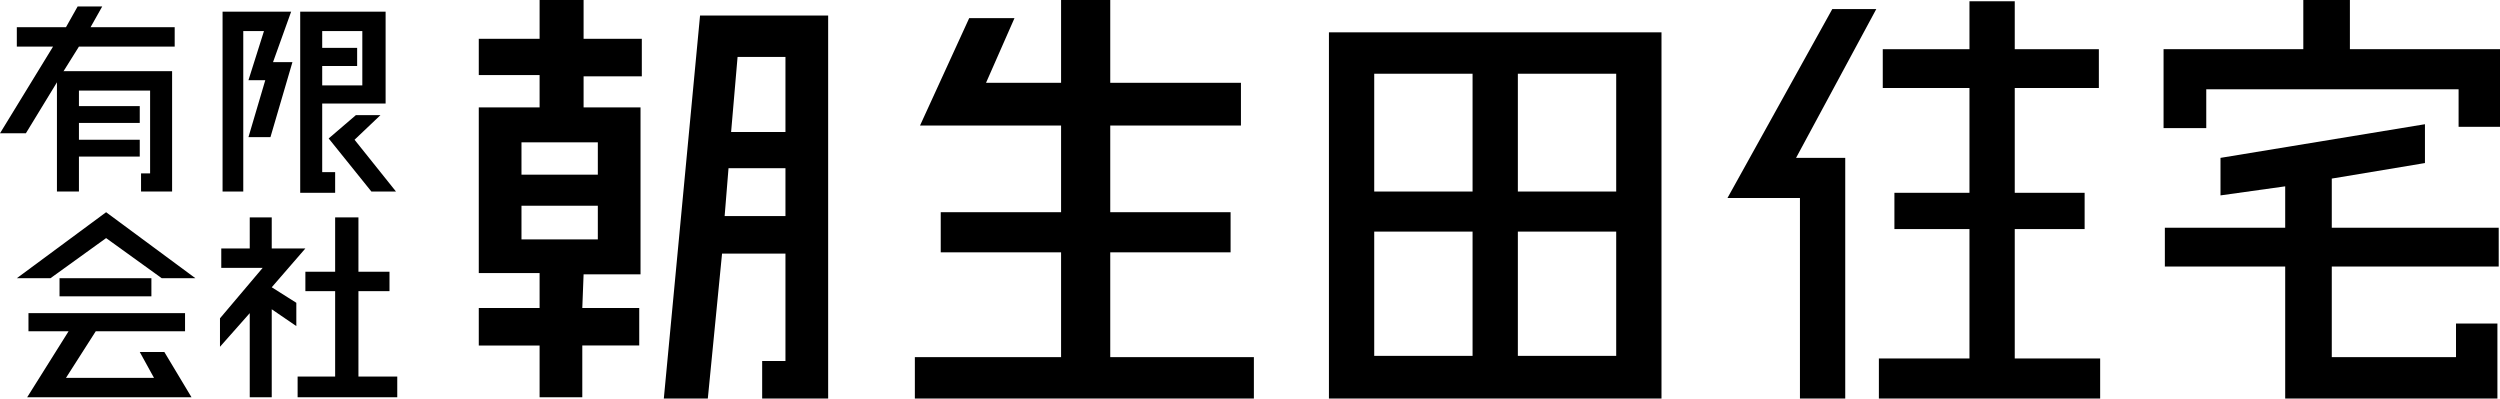
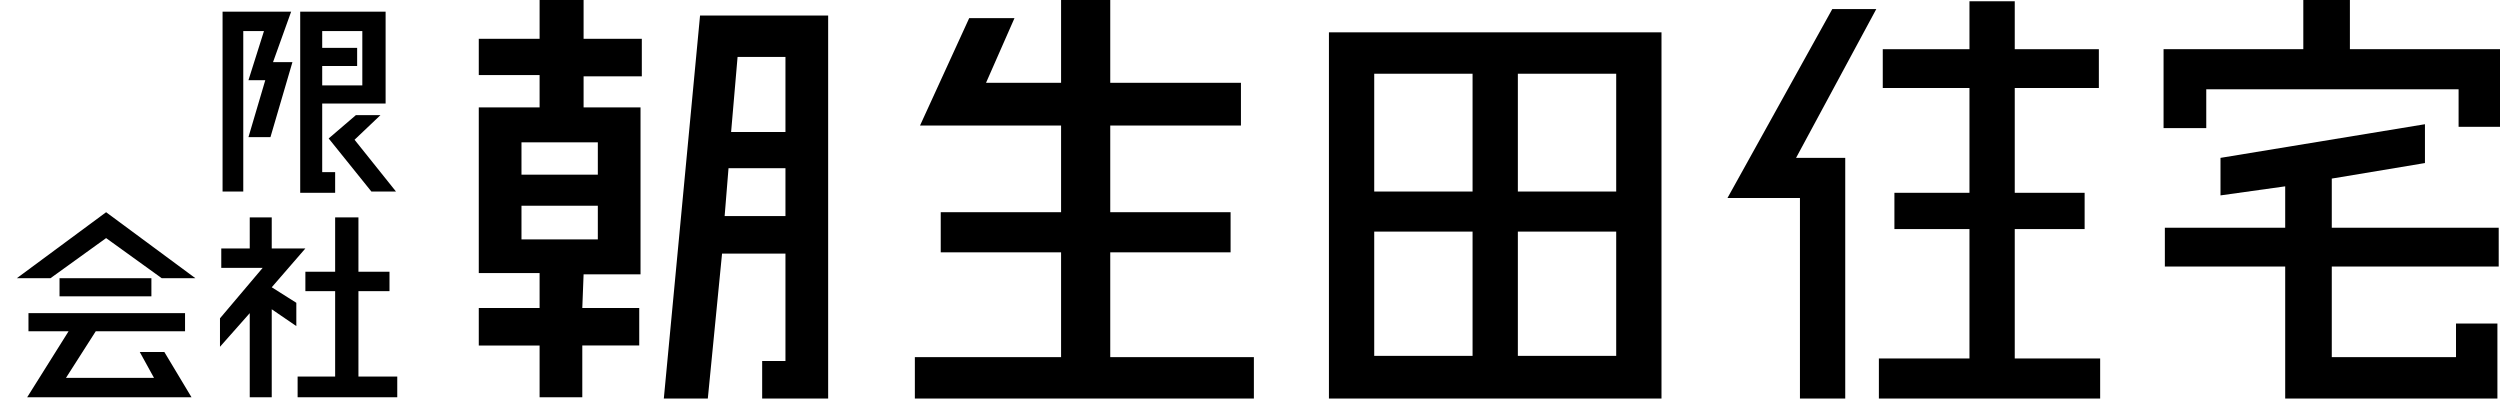
<svg xmlns="http://www.w3.org/2000/svg" version="1.1" id="レイヤー_1" x="0px" y="0px" viewBox="0 0 193.2 30.8" style="enable-background:new 0 0 193.2 30.8;" xml:space="preserve">
  <g>
    <g>
      <path d="M54.7,30.8l1.1-11.2h4.9v8.3h-1.8v2.9H64V1.2h-9.9l-2.8,29.6L54.7,30.8z M57,4.4h3.7v5.8h-4.2L57,4.4z M56.3,13h4.4v3.7    H56L56.3,13z" />
      <path d="M45.1,21.2h4.4V8.3h-4.4V5.9h4.5V3h-4.5V0h-3.4v3H37v2.8h4.7v2.5H37v12.8h4.7v2.7H37v2.9h4.7v4H45v-4h4.4v-2.9H45    L45.1,21.2L45.1,21.2z M40.3,11h5.9v2.5h-5.9V11z M40.3,18.5v-2.6h5.9v2.6H40.3z" />
      <polygon points="85.8,19.5 95.1,19.5 95.1,16.4 85.8,16.4 85.8,9.7 95.9,9.7 95.9,6.4 85.8,6.4 85.8,0 82,0 82,6.4 76.2,6.4     78.4,1.4 74.9,1.4 71.1,9.7 82,9.7 82,16.4 72.7,16.4 72.7,19.5 82,19.5 82,27.6 70.7,27.6 70.7,30.8 96.9,30.8 96.9,27.6     85.8,27.6   " />
      <path d="M102.7,2.5v28.3h25.7V2.5H102.7z M117.3,5.7h7.6v9.1h-7.6V5.7z M113.8,27.5h-7.6v-9.6h7.6V27.5z M113.8,14.8h-7.6V5.7h7.6    V14.8z M117.3,27.5v-9.6h7.6v9.6H117.3z" />
      <polygon points="145,0.7 141.6,0.7 133.5,15.3 139.1,15.3 139.1,30.8 142.6,30.8 142.6,12.2 138.8,12.2   " />
      <polygon points="190,9.8 193.2,9.8 193.2,3.8 181.6,3.8 181.6,0 178,0 178,3.8 167.2,3.8 167.2,9.9 170.5,9.9 170.5,6.9 190,6.9       " />
      <polygon points="155.7,27.7 155.7,17.7 161.1,17.7 161.1,14.9 155.7,14.9 155.7,6.8 162.2,6.8 162.2,3.8 155.7,3.8 155.7,0.1     152.2,0.1 152.2,3.8 145.5,3.8 145.5,6.8 152.2,6.8 152.2,14.9 146.4,14.9 146.4,17.7 152.2,17.7 152.2,27.7 145.2,27.7     145.2,30.8 162.3,30.8 162.3,27.7   " />
      <polygon points="193.1,20.6 193.1,17.6 180.2,17.6 180.2,13.8 187.4,12.6 187.4,9.6 171.6,12.2 171.6,15.1 176.6,14.4 176.6,17.6     167.3,17.6 167.3,20.6 176.6,20.6 176.6,30.8 193,30.8 193,25 189.8,25 189.8,27.6 180.2,27.6 180.2,20.6   " />
      <g>
-         <polygon points="4.4,14.8 6.1,14.8 6.1,12.1 10.8,12.1 10.8,10.8 6.1,10.8 6.1,9.5 10.8,9.5 10.8,8.2 6.1,8.2 6.1,7 11.6,7      11.6,13.4 10.9,13.4 10.9,14.8 13.3,14.8 13.3,5.5 4.4,5.5    " />
-         <polyline points="4.6,6 6.1,3.6 13.5,3.6 13.5,2.1 7,2.1 7.9,0.5 6,0.5 5.1,2.1 1.3,2.1 1.3,3.6 4.1,3.6 0,10.3 2,10.3 4.5,6.2         " />
        <polygon points="29.4,8.9 27.5,8.9 25.4,10.7 28.7,14.8 30.6,14.8 27.4,10.8    " />
        <path d="M29.8,0.9h-6.6v14h2.7v-1.6h-1V8h4.9V0.9z M28,6.6h-3.1V5.1h2.7V3.7h-2.7V2.4H28V6.6z" />
        <polygon points="27.7,22.5 30.1,22.5 30.1,21 27.7,21 27.7,16.8 25.9,16.8 25.9,21 23.6,21 23.6,22.5 25.9,22.5 25.9,29.1      23,29.1 23,30.7 30.7,30.7 30.7,29.1 27.7,29.1    " />
        <polygon points="21,19.2 21,16.8 19.3,16.8 19.3,19.2 17.1,19.2 17.1,20.7 20.3,20.7 17,24.6 17,26.8 19.3,24.2 19.3,30.7      21,30.7 21,23.9 22.9,25.2 22.9,23.4 21,22.2 21,22.2 23.6,19.2    " />
        <polygon points="18.8,14.8 18.8,2.4 20.4,2.4 19.2,6.2 20.5,6.2 19.2,10.6 20.9,10.6 22.6,4.8 21.1,4.8 22.5,0.9 17.2,0.9      17.2,14.8    " />
        <rect x="4.6" y="21.5" width="7.1" height="1.4" />
        <polygon points="14.8,30.7 12.7,27.2 10.8,27.2 11.9,29.2 5.1,29.2 7.4,25.6 14.3,25.6 14.3,24.2 2.2,24.2 2.2,25.6 5.3,25.6      2.1,30.7    " />
        <g>
          <polygon points="8.2,16.4 1.3,21.5 3.9,21.5 8.2,18.4 12.5,21.5 15.1,21.5     " />
        </g>
      </g>
    </g>
  </g>
</svg>